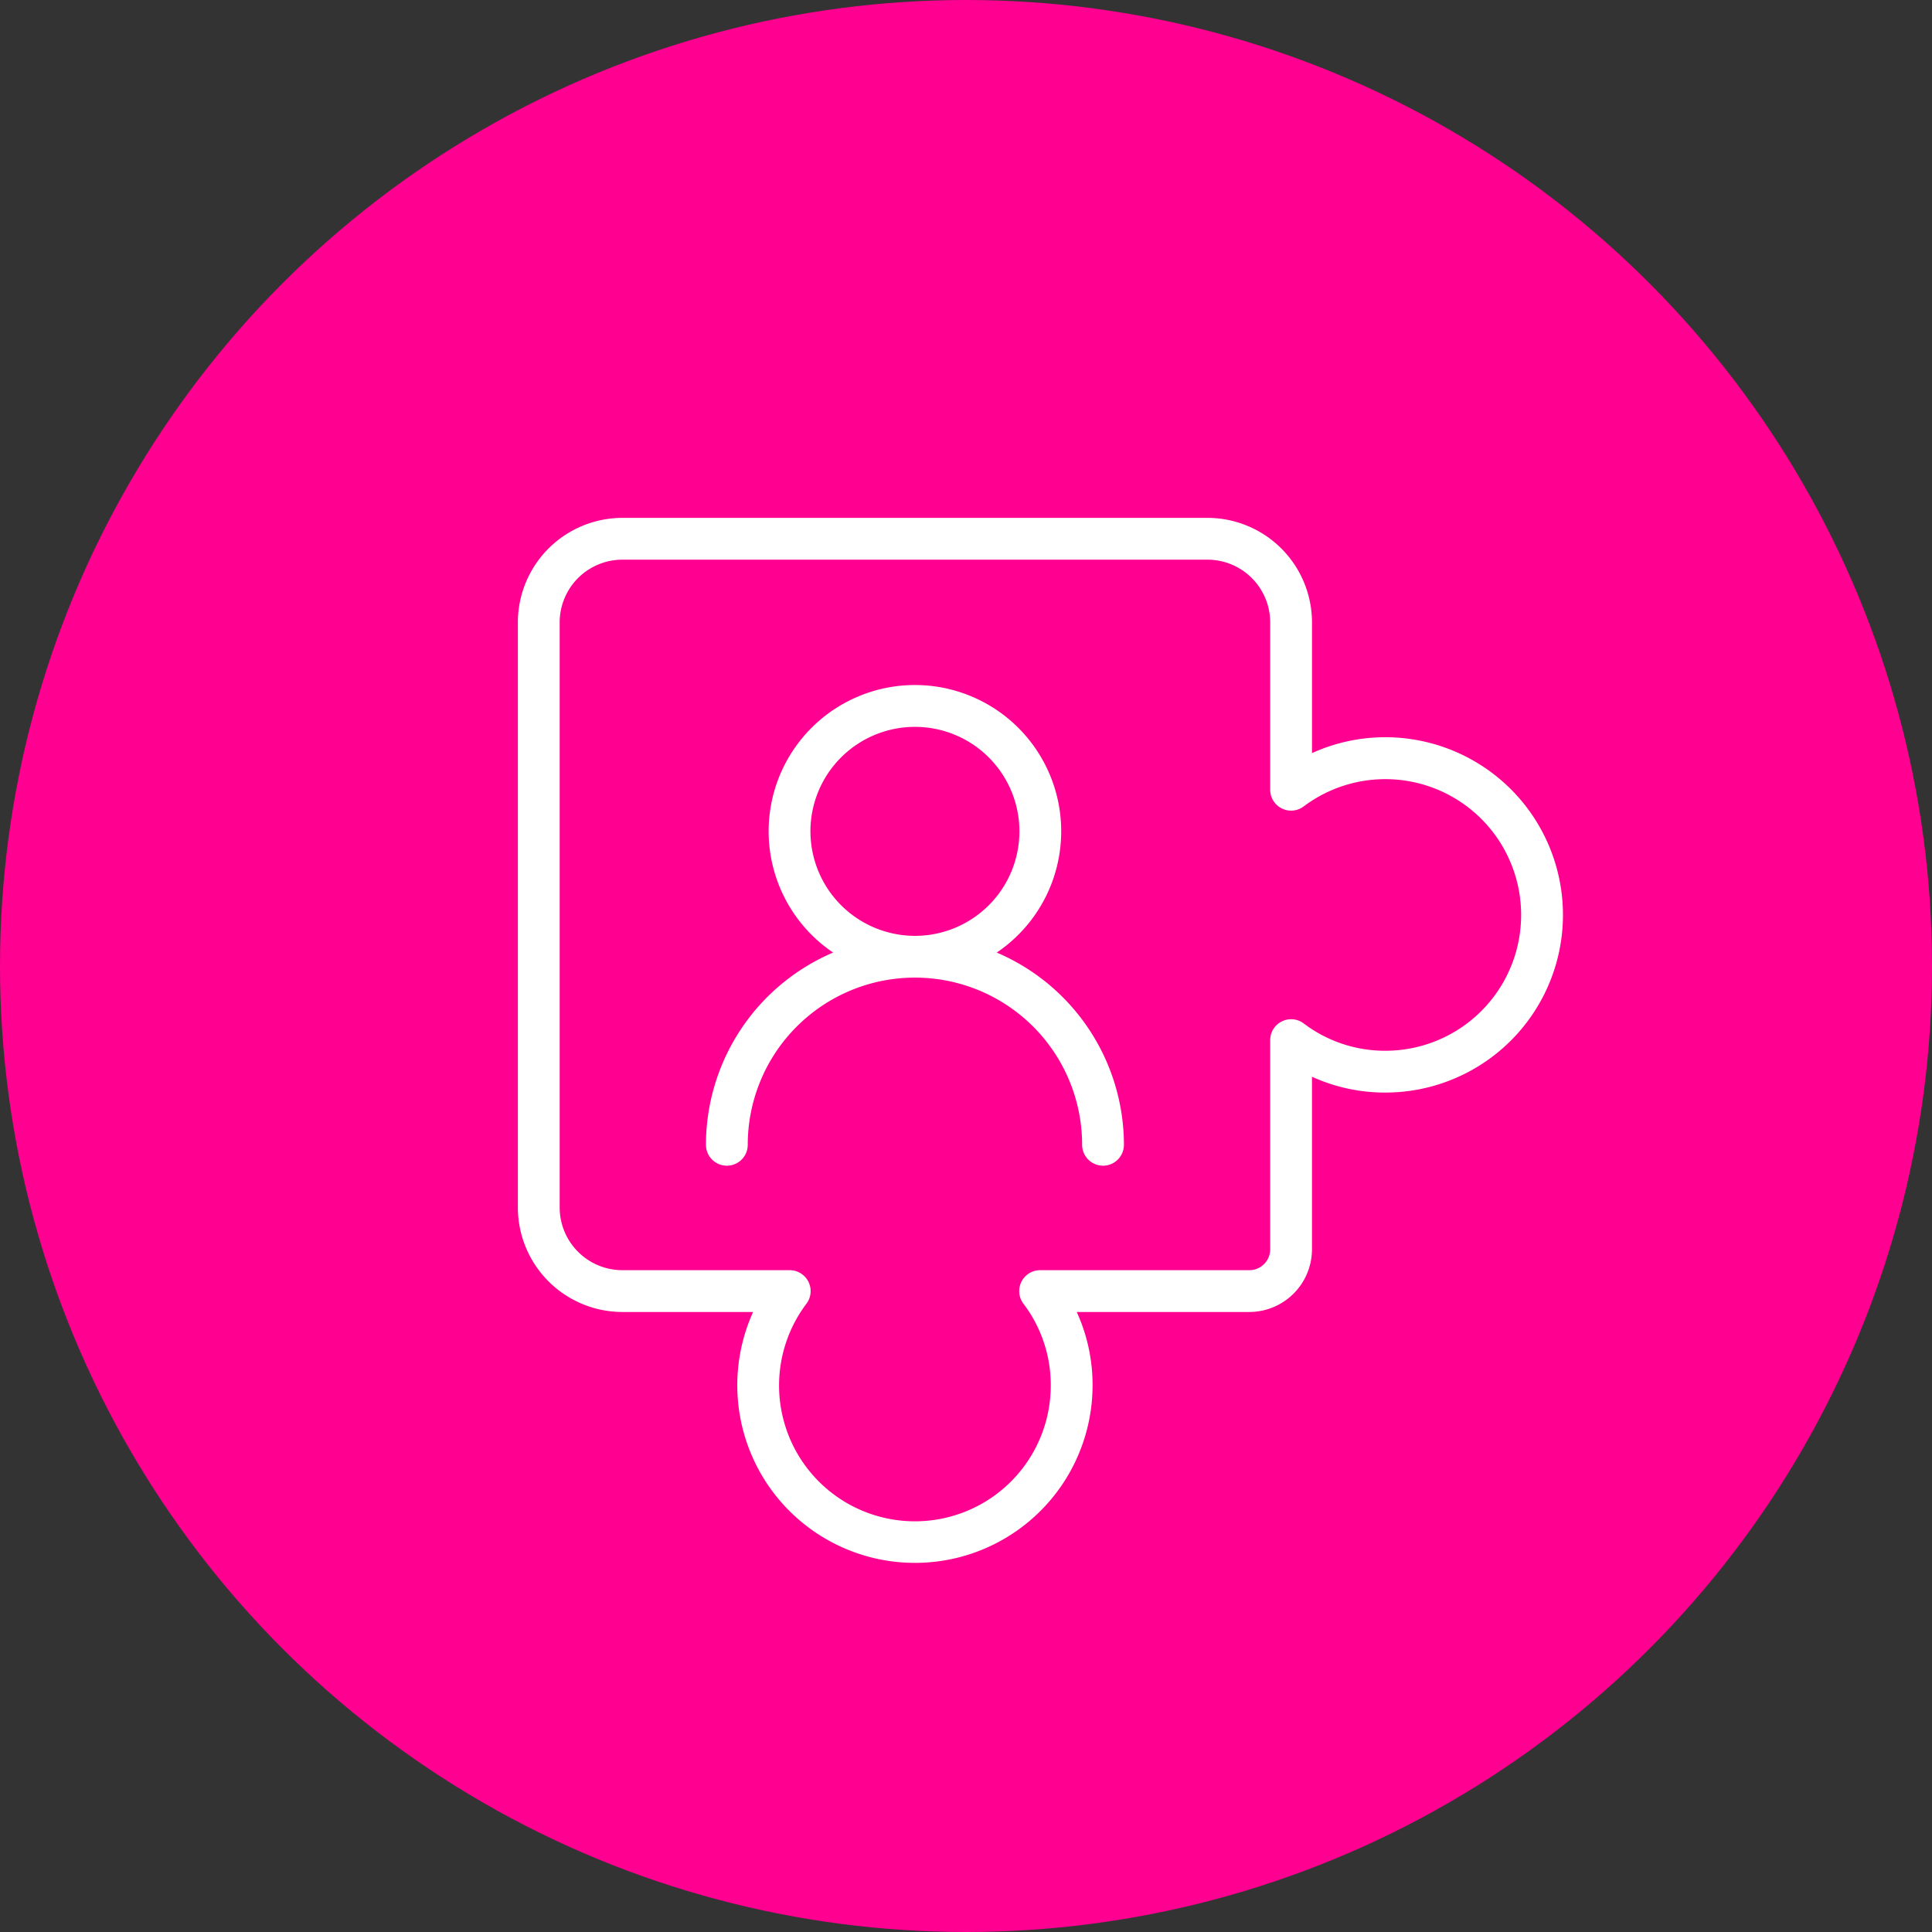
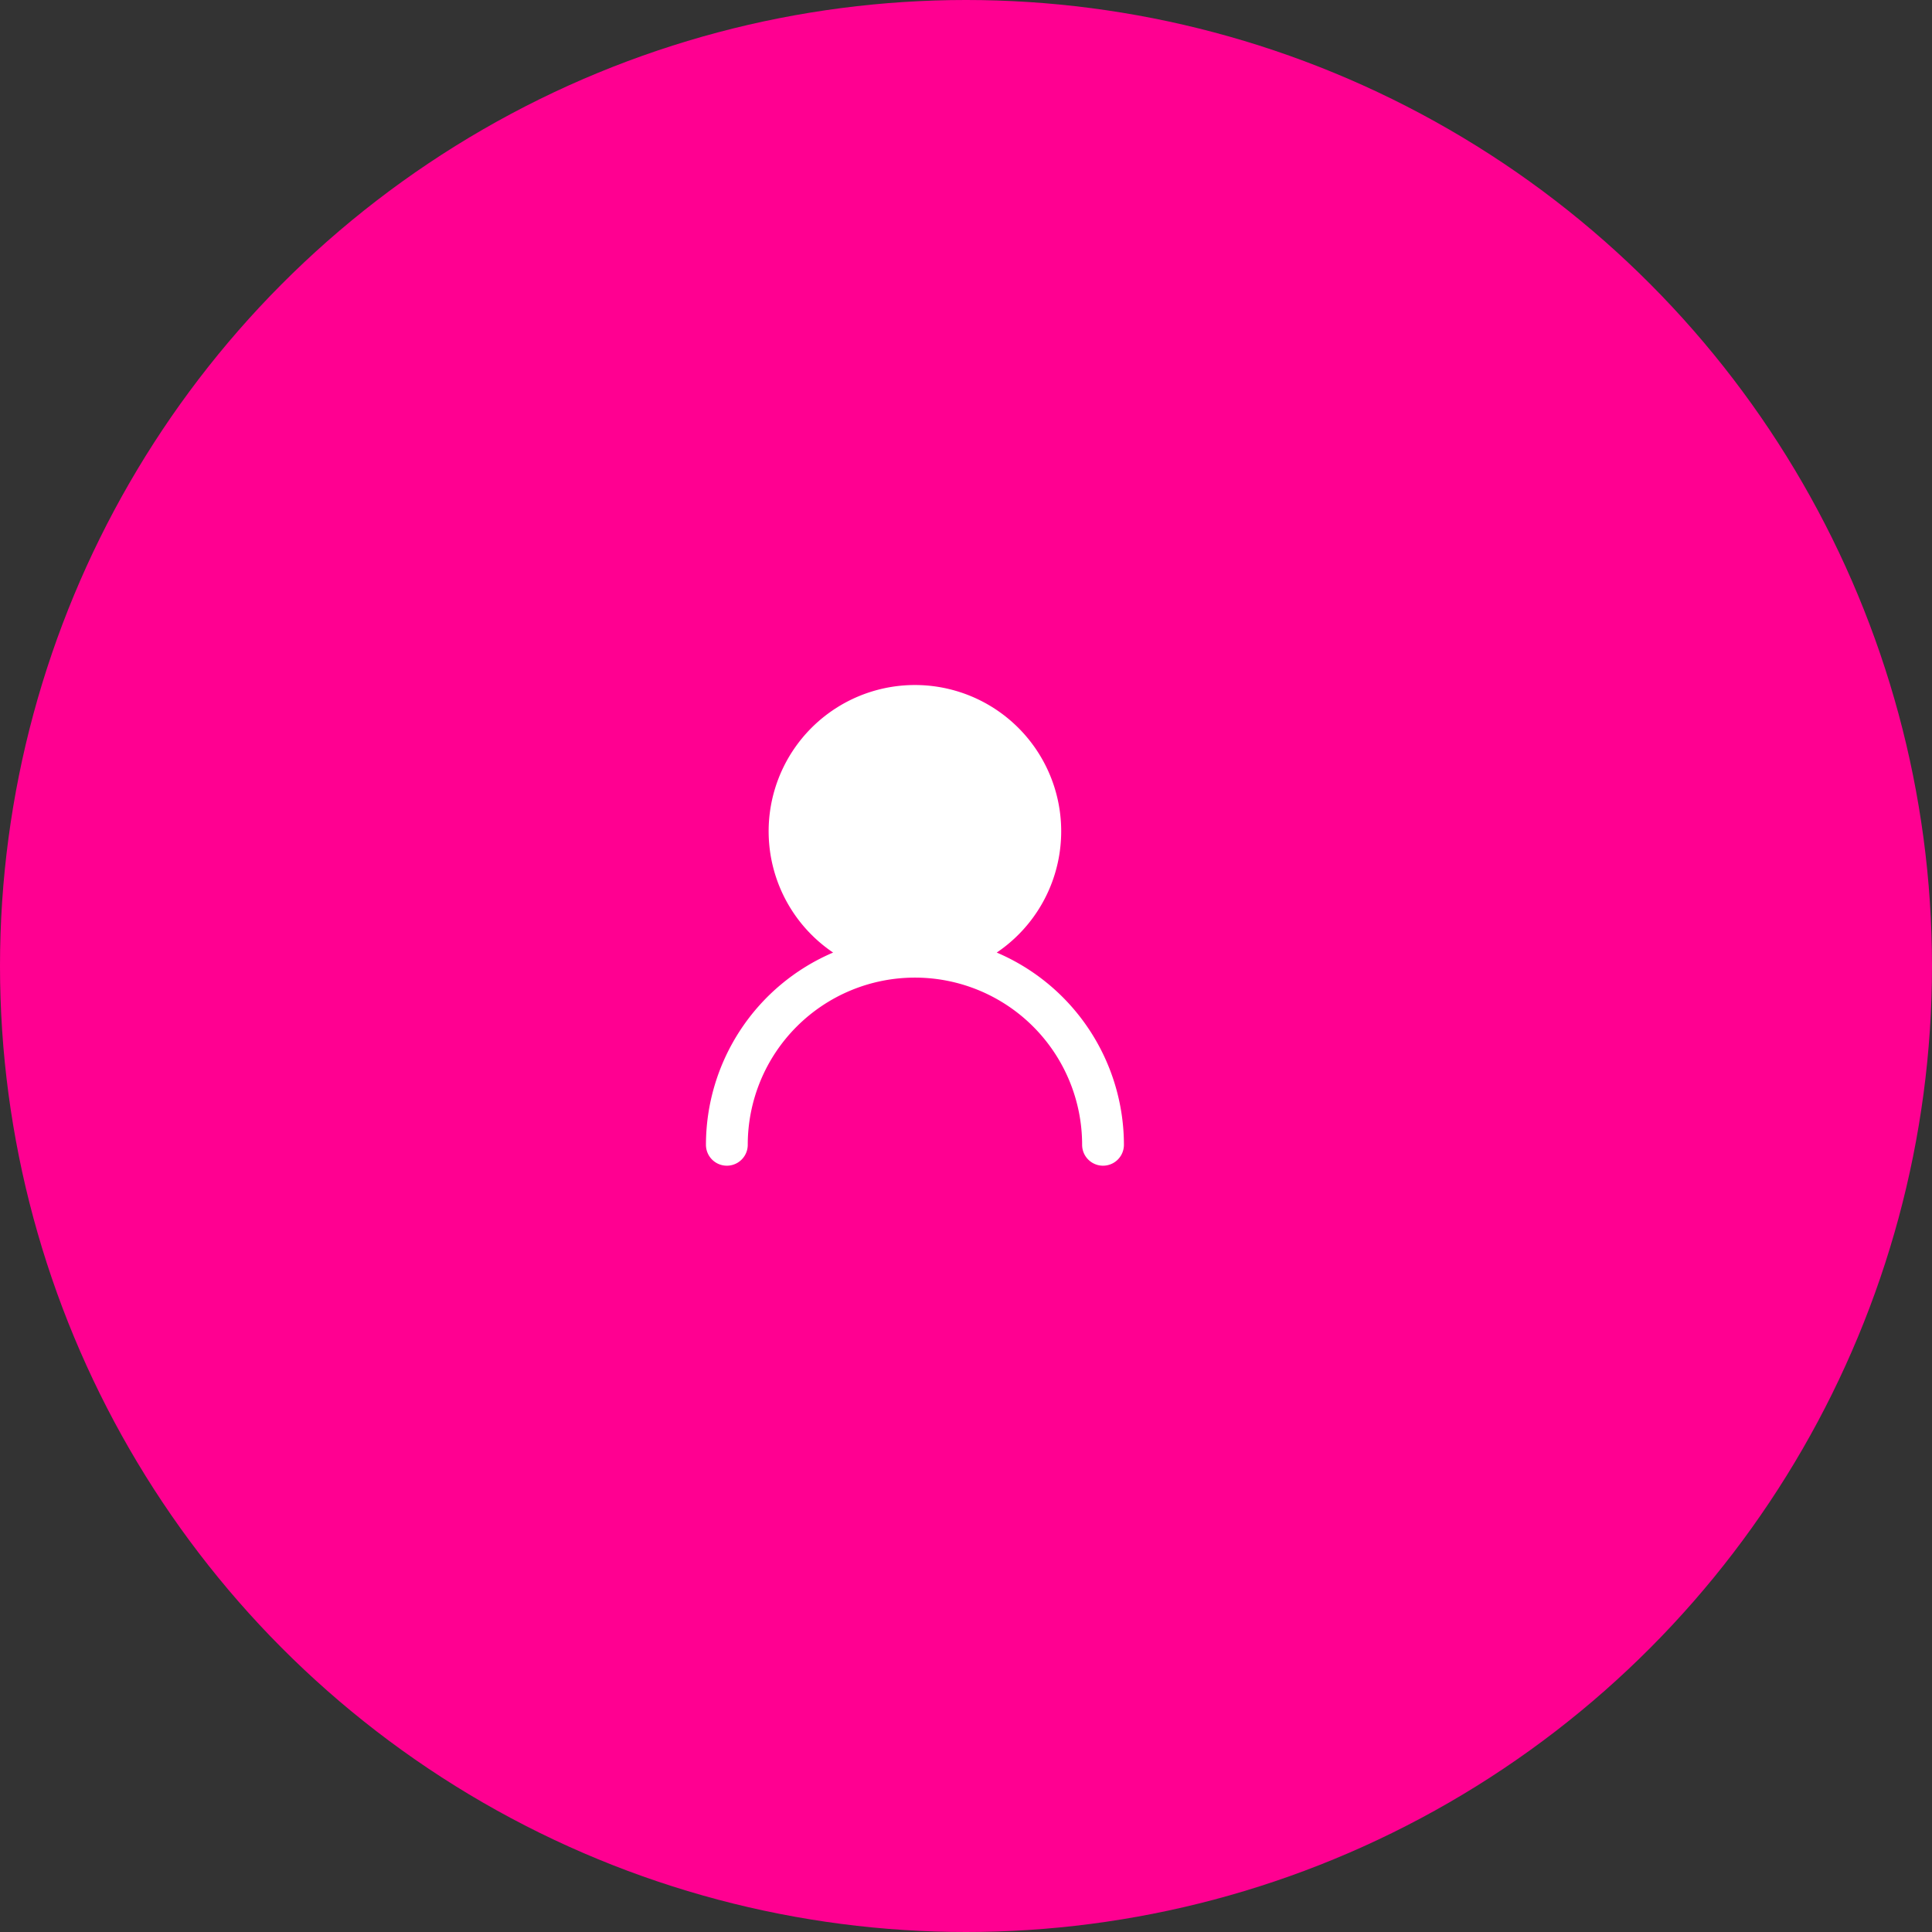
<svg xmlns="http://www.w3.org/2000/svg" width="143" height="143" viewBox="0 0 143 143">
  <rect x="0" y="0" width="143" height="143" fill="#333333" stroke="none" />
  <g id="Raggruppa_258" data-name="Raggruppa 258" transform="translate(4225 -706)">
    <g id="Raggruppa_242" data-name="Raggruppa 242" transform="translate(-4715 -2044)">
      <circle id="Ellisse_52" data-name="Ellisse 52" cx="71.5" cy="71.5" r="71.5" transform="translate(490 2750)" fill="#ff0091" />
    </g>
    <g id="Raggruppa_252" data-name="Raggruppa 252" transform="translate(-4187.669 743.331)">
-       <path id="Tracciato_161" data-name="Tracciato 161" d="M67.725,17.481a13.093,13.093,0,0,0-7.947.931V8.734A7.743,7.743,0,0,0,52.044,1H8.734A7.743,7.743,0,0,0,1,8.734v43.31a7.743,7.743,0,0,0,7.734,7.734h9.677a13.148,13.148,0,1,0,25.126,5.414,12.982,12.982,0,0,0-1.171-5.414H55.137a4.646,4.646,0,0,0,4.64-4.64V42.366a13.006,13.006,0,0,0,5.414,1.171,13.15,13.15,0,0,0,2.534-26.056ZM65.191,40.443a9.948,9.948,0,0,1-6.029-2.025,1.549,1.549,0,0,0-2.478,1.236V55.137a1.547,1.547,0,0,1-1.547,1.547H39.654a1.548,1.548,0,0,0-1.236,2.478,9.954,9.954,0,0,1,2.025,6.029A10.055,10.055,0,1,1,22.36,59.162a1.549,1.549,0,0,0-1.236-2.478H8.734a4.646,4.646,0,0,1-4.64-4.64V8.734a4.646,4.646,0,0,1,4.64-4.64h43.31a4.646,4.646,0,0,1,4.64,4.64v12.39a1.548,1.548,0,0,0,2.476,1.236,10.052,10.052,0,1,1,6.031,18.083Z" fill="#fff" />
-       <path id="Tracciato_162" data-name="Tracciato 162" d="M31.523,28.8a10.827,10.827,0,1,0-12.111,0A15.488,15.488,0,0,0,10,43.029a1.547,1.547,0,0,0,3.094,0,12.374,12.374,0,1,1,24.749,0,1.547,1.547,0,0,0,3.094,0A15.488,15.488,0,0,0,31.523,28.8Zm-13.79-8.971a7.734,7.734,0,1,1,7.734,7.734A7.743,7.743,0,0,1,17.734,19.827Z" transform="translate(4.921 4.374)" fill="#fff" />
+       <path id="Tracciato_162" data-name="Tracciato 162" d="M31.523,28.8a10.827,10.827,0,1,0-12.111,0A15.488,15.488,0,0,0,10,43.029a1.547,1.547,0,0,0,3.094,0,12.374,12.374,0,1,1,24.749,0,1.547,1.547,0,0,0,3.094,0A15.488,15.488,0,0,0,31.523,28.8Zm-13.79-8.971A7.743,7.743,0,0,1,17.734,19.827Z" transform="translate(4.921 4.374)" fill="#fff" />
    </g>
  </g>
</svg>